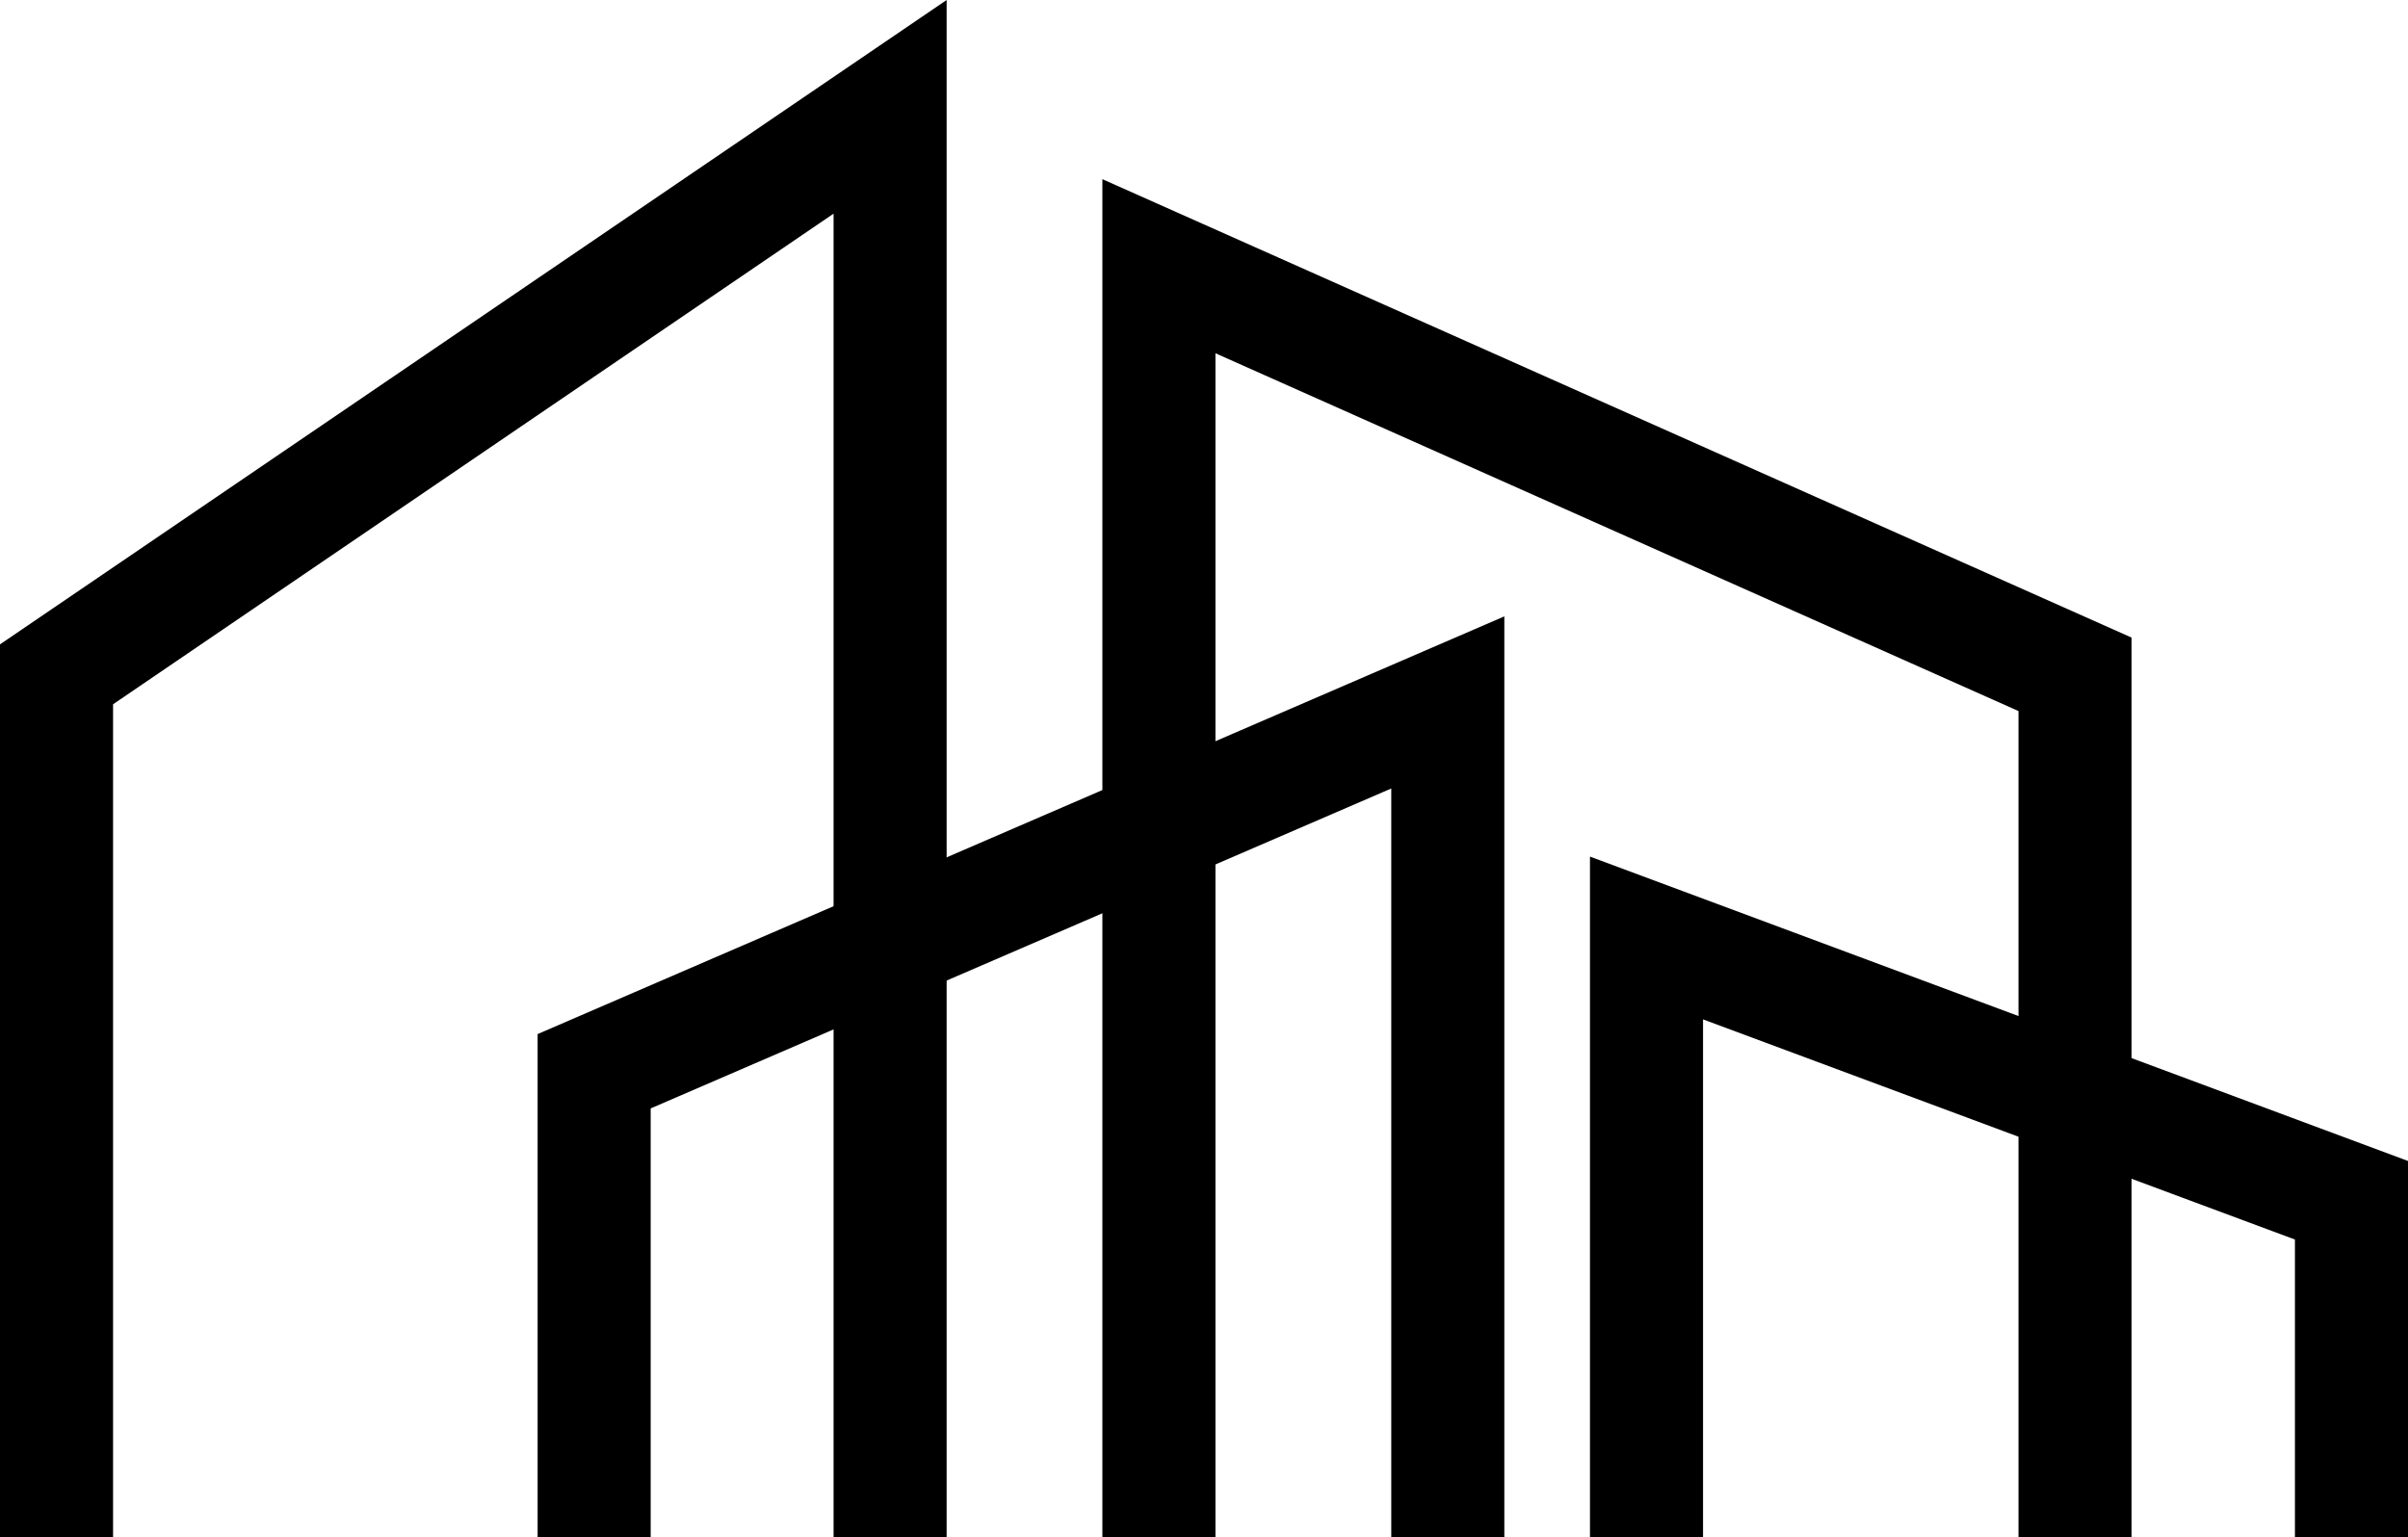
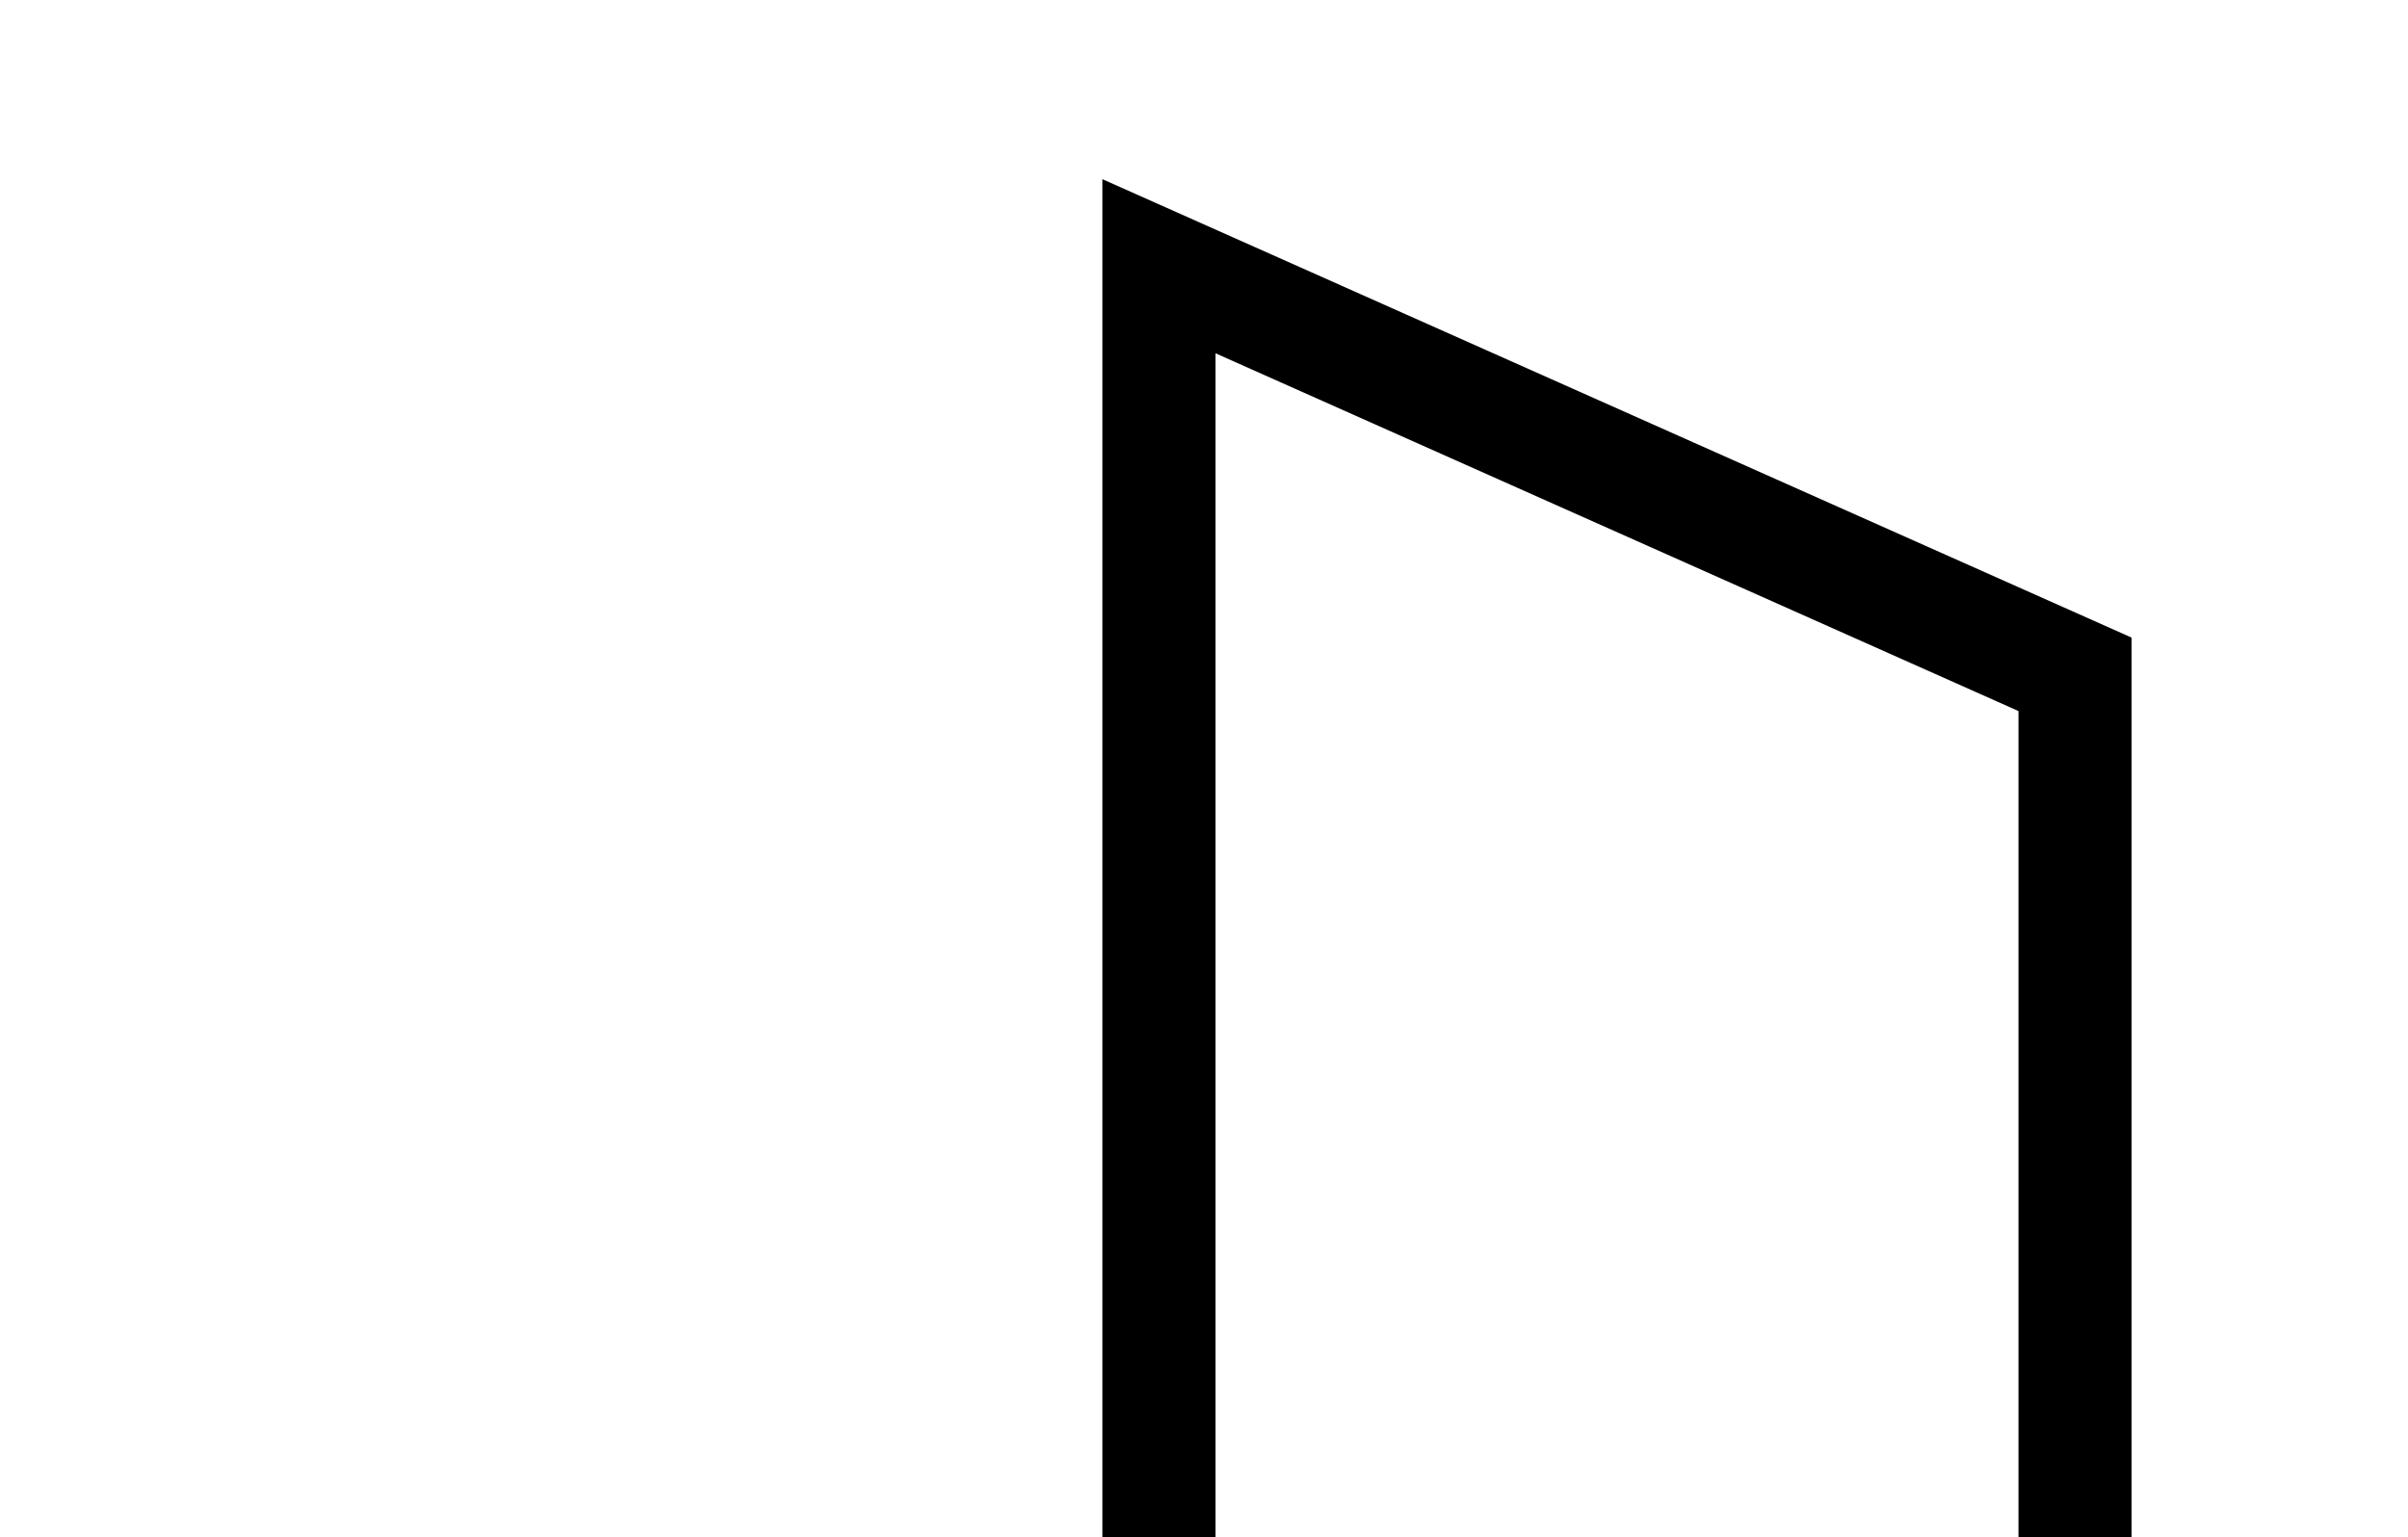
<svg xmlns="http://www.w3.org/2000/svg" id="Layer_2" viewBox="0 0 85.19 54.39">
  <g id="Layer_2-2">
-     <polygon points="33.49 54.39 29.49 54.39 29.49 7.56 4 24.92 4 54.39 0 54.39 0 22.8 33.49 0 33.49 54.39" />
-     <polygon points="53.22 54.39 49.22 54.39 49.22 27.9 23.02 39.22 23.02 54.39 19.02 54.39 19.02 36.59 53.22 21.81 53.22 54.39" />
-     <polygon points="85.19 54.39 81.19 54.39 81.19 43.86 60.25 36.07 60.25 54.39 56.25 54.39 56.25 30.31 85.19 41.08 85.19 54.39" />
    <polygon points="75.41 54.39 71.41 54.39 71.41 25.16 43 12.5 43 54.39 39 54.39 39 6.34 75.41 22.56 75.41 54.39" />
  </g>
</svg>